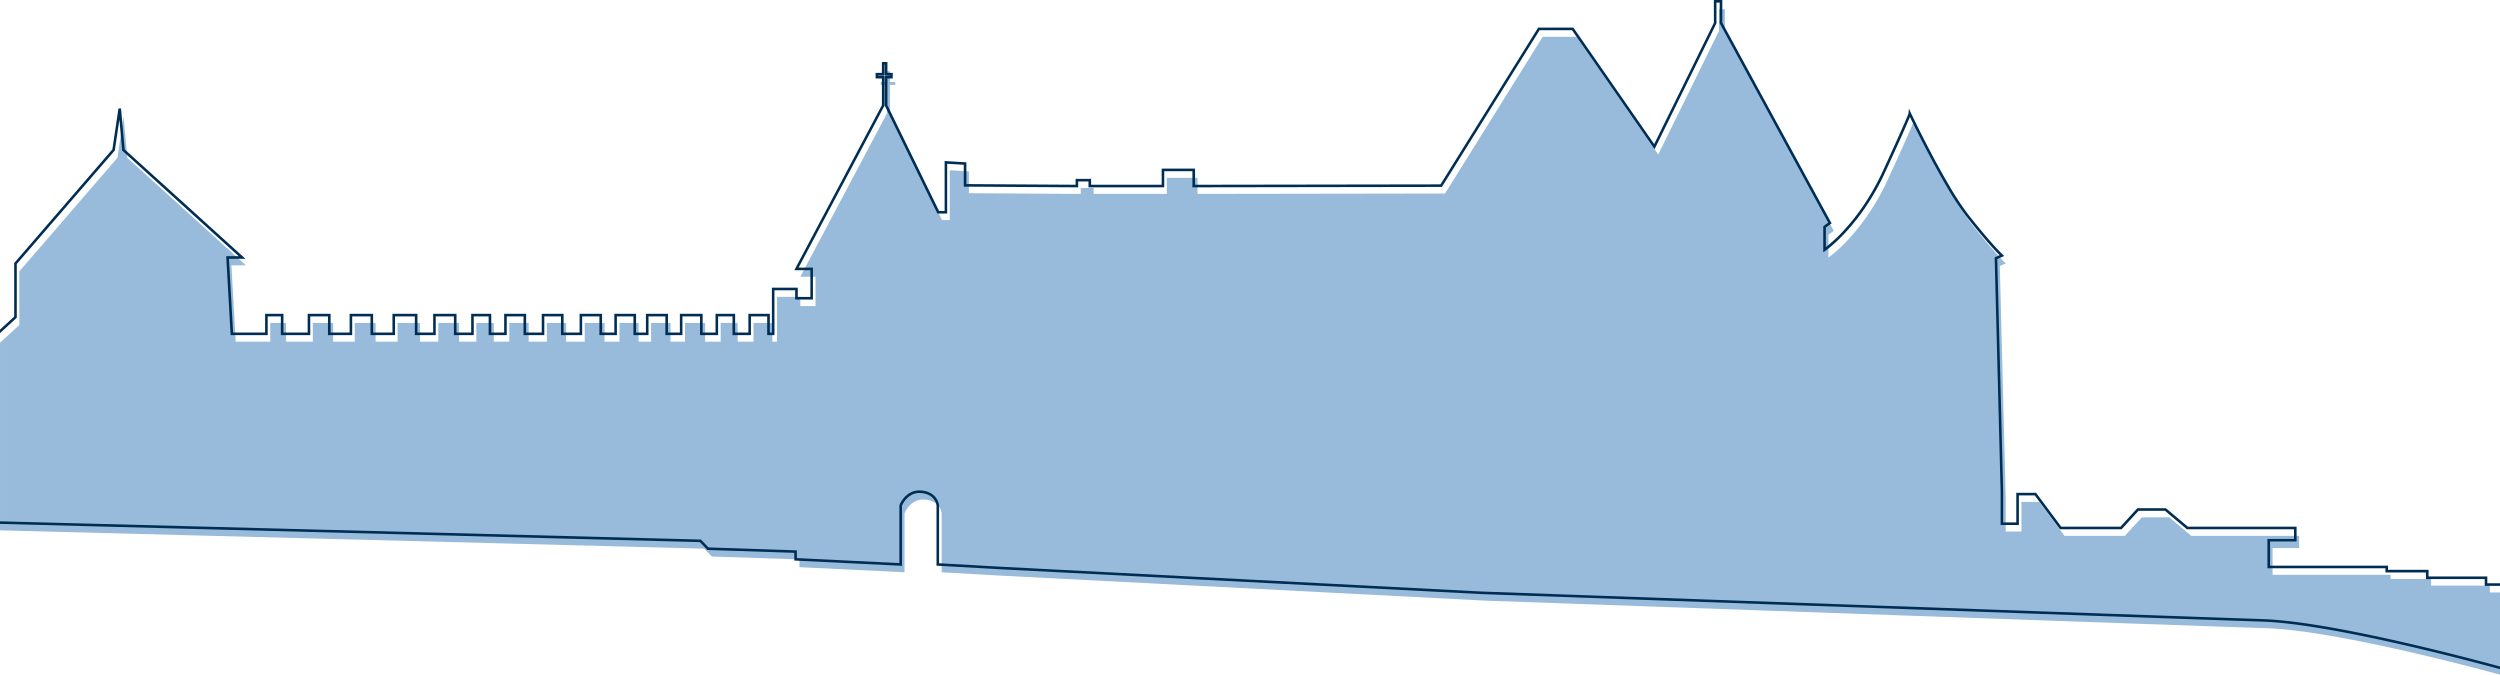
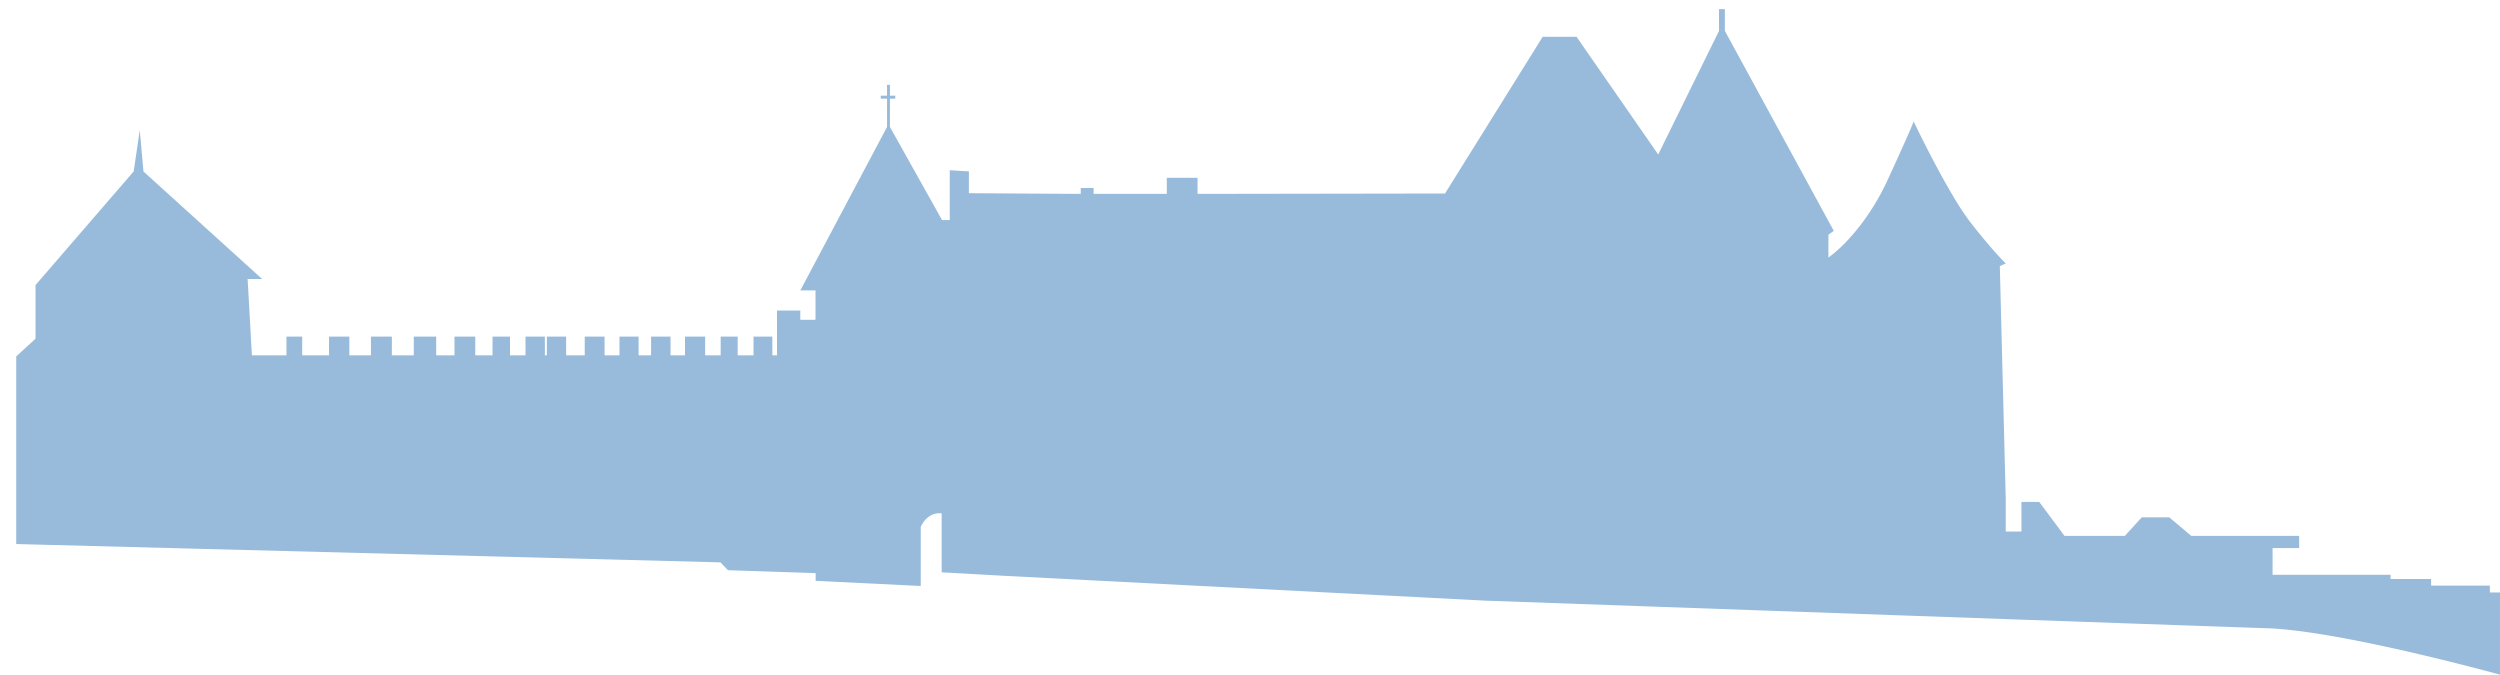
<svg xmlns="http://www.w3.org/2000/svg" width="1920" height="518.122" viewBox="0 0 1920 518.122">
  <g id="Groupe_325" data-name="Groupe 325" transform="translate(-0.001 -2970.156)">
-     <path id="Soustraction_24" data-name="Soustraction 24" d="M-13773-1310.9h0c-29.394-7.954-129.205-34.032-179.469-35.663-54.285-1.766-508.528-17.916-599.036-21.136l-.629-.02-367.645-18.967-50.035-2.814v-45.283a11.3,11.3,0,0,0-1.836-4.836,11.694,11.694,0,0,0-3.733-3.562,16.171,16.171,0,0,0-6.88-2.117c-.536-.053-1.063-.079-1.567-.079a14.019,14.019,0,0,0-6.707,1.658,16.086,16.086,0,0,0-4.484,3.641,19.563,19.563,0,0,0-3.293,5.287l0,.007v45.283l-80.716-3.95v-5.932l-67.329-2.228-5.785-6.031-540.849-14.07v-142.741l.02-1.38,14.815-13.581v-41.2l75.347-87.226,4.717-31.745,2.829,31.745,91.116,82.576h-11.124l3.284,58.635h26.541v-14.4h12.082v14.4h20.605v-14.4h15.6v14.4h16.6v-14.4h16.063v14.4h16.834v-14.4h17.21v14.4h14.06v-14.4h15.94v14.4h13.257v-14.4h13.427v14.4h11.907v-14.4h14.879v14.4H-15273v-14.4h14.784v14.4h14.29v-14.4h15.239v14.4h11.433v-14.4h14.7v14.4h9.576v-14.4h14.942v14.4h11.112v-14.4h15.492v14.4h11.9v-14.4h13.063v14.4h12.16v-14.4h14.468v14.4h3.589v-34.424h17.891v7.107h11.666v-22.541h-11.666l66.593-125.532v-21.749h-4.823v-2.283h4.823v-8.314h2.248v8.314h4.08v2.283h-4.08v21.749L-14969.5-1660h5.908v-38.282l14.713.894v16.743l85.9.53v-4.527h9.889v4.527h56.2v-12.378h23.628v12.378l190.043-.3,75.025-120.371h25.972l62.742,90.415,46.688-94.942V-1822h4.487v16.68l83.648,153.585-4.118,2.968v17.586l.013-.009a106.185,106.185,0,0,0,15.575-14.245,163.852,163.852,0,0,0,14.788-18.663,185.843,185.843,0,0,0,15.286-27.115c19.2-41.771,19.795-44.5,19.8-44.523,0,0,.012.024.049.1,1.169,2.443,7.4,15.388,15.313,30.394,5.118,9.7,9.922,18.357,14.278,25.718a211.632,211.632,0,0,0,14.289,21.67c17.019,21.758,26.409,30.765,26.8,31.138l.006.005-4.554,2.026,4.554,179.327v24.563h12.046v-22.726h13.685l19.378,26.019h46.383l12.984-14.191h21.128l16.846,14.191h82.877v9.375h-20.393v20.546h90.625v3.209h31.108v5.1h45.132v5.231h7.784v63.13Z" transform="translate(15693 4799.181)" fill="#98bbdb" />
-     <path id="Soustraction_25" data-name="Soustraction 25" d="M-13773-1308.064h0c-9.868-2.694-36.1-9.727-66.473-16.834-23-5.379-43.77-9.732-61.721-12.94-22.489-4.027-40.748-6.292-54.267-6.731-33.913-1.1-236.071-8.23-584.619-20.618l-9.423-.336-2.534-.089-3.093-.109-.012,0-367.648-18.963-50.98-2.869v-46.181a10.586,10.586,0,0,0-1.718-4.408,10.773,10.773,0,0,0-3.424-3.214,15.205,15.205,0,0,0-6.406-1.943,14,14,0,0,0-1.476-.075,13.022,13.022,0,0,0-6.228,1.536,15.093,15.093,0,0,0-4.208,3.415,19.033,19.033,0,0,0-3.051,4.832v46.142l-1.045-.052-81.67-4v-5.917l-66.767-2.208-.28-.293-5.5-5.734L-15693-1419.636v-2l538.327,14.008.285.3,5.5,5.738,67.891,2.244v5.948l78.713,3.85v-44.416l.063-.166,0-.007a20.632,20.632,0,0,1,3.476-5.6,17.078,17.078,0,0,1,4.768-3.862,15.046,15.046,0,0,1,7.176-1.773c.521,0,1.083.027,1.67.079a17.135,17.135,0,0,1,7.3,2.26,12.678,12.678,0,0,1,4.05,3.862,12.5,12.5,0,0,1,2,5.295v44.432l49.094,2.762,367.636,18.967h.036c5.353.19,540.036,19.215,599.613,21.151,13.61.444,31.965,2.718,54.555,6.759,18.147,3.249,38.948,7.612,61.824,12.968,30.015,7.018,56.165,14.019,66.015,16.7v2.072Zm0-63.969h-11.741v-5.235h-45.132v-5.1h-31.112v-3.209h-90.625v-22.544h20.392v-7.376h-82.239l-16.846-14.19h-20.324l-12.98,14.19h-47.328l-.3-.4-19.078-25.612h-12.181v22.727h-14.04v-25.548l-4.578-179.988,3.825-1.7c-1.132-1.133-3.055-3.118-5.792-6.138-4.141-4.58-10.981-12.474-20.052-24.076a212.217,212.217,0,0,1-14.369-21.777c-4.316-7.295-9.128-15.961-14.3-25.758-6.779-12.867-12.308-24.17-14.369-28.433-1.758,4.327-6.482,15.2-19,42.41a186.355,186.355,0,0,1-15.369,27.261,163.994,163.994,0,0,1-14.88,18.781c-8.729,9.457-15.058,13.921-15.75,14.4l-1.571,1.071v-19.992l.416-.3,3.4-2.453-83.349-153.035V-1820h-2.489v15.912l-.1.209-47.436,96.47-.97-1.4-62.445-89.984h-24.891l-75.029,120.367h-.551l-191.048.3V-1690.5h-21.622v12.378h-58.2v-4.527h-7.895v4.535l-1.01-.008-86.881-.538v-16.791l-12.719-.775V-1658h-7.534l-.273-.562-40.114-82.227v-22.98h4.08v-.285h-4.08v-8.314h-.254v8.314h-4.819v.285h4.819v23l-.11.218-65.817,124.064h11v24.543h-13.661v-7.111h-15.892v34.428h-5.584v-14.4h-12.474v14.4h-14.163v-14.4h-11.061v14.4h-13.9v-14.4h-13.49v14.4h-13.11v-14.4h-12.948v14.4h-11.579v-14.4h-12.7v14.4h-13.432v-14.4h-13.24v14.4h-16.288v-14.4h-12.782v14.4h-15.979v-14.4h-12.881v14.4h-13.909v-14.4h-11.421v14.4h-15.259v-14.4h-13.941v14.4h-16.062v-14.4h-15.208v14.4h-18.837v-14.4h-14.056v14.4h-18.611v-14.4h-13.6v14.4h-22.6v-14.4h-10.083v14.4h-28.48l-.052-.945-3.348-59.691h9.588l-89.485-81.1-.035-.392-2.081-23.355-3.522,23.7-.189.217-75.1,86.941v41.27l-.325.3-12.556,11.511v-2.713l10.882-9.973v-41.136l.241-.281,75.156-87,4.674-31.456,1.986.06,2.8,31.353,92.746,84.052h-12.663l3.174,56.636h24.594v-14.4h14.084v14.4h18.6v-14.4h17.606v14.4h14.606v-14.4h18.064v14.4h14.832v-14.4h19.208v14.4h12.062v-14.4h17.938v14.4h11.255v-14.4h15.429v14.4h9.909v-14.4h16.878v14.4h11.979v-14.4h16.786v14.4h12.287v-14.4h17.246v14.4h9.426v-14.4h16.7v14.4h7.574v-14.4h16.944v14.4h9.114v-14.4h17.49v14.4h9.905v-14.4h15.058v14.4h10.17v-14.4h16.462v14.4h1.591v-34.424h19.89v7.107h9.663v-20.538h-12.326l.779-1.472,66.474-125.31v-20.5h-4.824v-4.286h4.824v-8.314h4.25v8.314h4.084v4.286h-4.084v20.514l39.64,81.25h4.286v-38.346l1.061.063,15.65.954v16.688l83.894.518v-4.52h11.892v4.527h54.194v-12.378h25.628v12.374l188.491-.3,75.025-120.372h27.052l.3.431,61.769,89.019,45.837-93.209V-1822h6.486v17.424l83.944,154.135-4.417,3.185v15.089a115.749,115.749,0,0,0,13.9-13,162.1,162.1,0,0,0,14.678-18.54,184.747,184.747,0,0,0,15.176-26.925c17.948-39.052,19.6-43.887,19.728-44.309l.3-3.681,1.583,3.459c.045.1,6.537,13.761,15.342,30.463,5.118,9.7,9.913,18.337,14.25,25.67a210.624,210.624,0,0,0,14.219,21.559c16.485,21.078,25.7,30.072,26.7,31.028l0,0,1.1,1.029-5.319,2.366,4.535,178.685v23.562h10.052v-22.726h15.18l.3.4,19.082,25.615h45.441l12.983-14.191h21.931l16.847,14.191h83.514v11.373h-20.392v18.548h90.621v3.21h31.111v5.1h45.133v5.231h9.742v2Z" transform="translate(15693 4792.155)" fill="#002d53" />
+     <path id="Soustraction_24" data-name="Soustraction 24" d="M-13773-1310.9h0c-29.394-7.954-129.205-34.032-179.469-35.663-54.285-1.766-508.528-17.916-599.036-21.136l-.629-.02-367.645-18.967-50.035-2.814v-45.283c-.536-.053-1.063-.079-1.567-.079a14.019,14.019,0,0,0-6.707,1.658,16.086,16.086,0,0,0-4.484,3.641,19.563,19.563,0,0,0-3.293,5.287l0,.007v45.283l-80.716-3.95v-5.932l-67.329-2.228-5.785-6.031-540.849-14.07v-142.741l.02-1.38,14.815-13.581v-41.2l75.347-87.226,4.717-31.745,2.829,31.745,91.116,82.576h-11.124l3.284,58.635h26.541v-14.4h12.082v14.4h20.605v-14.4h15.6v14.4h16.6v-14.4h16.063v14.4h16.834v-14.4h17.21v14.4h14.06v-14.4h15.94v14.4h13.257v-14.4h13.427v14.4h11.907v-14.4h14.879v14.4H-15273v-14.4h14.784v14.4h14.29v-14.4h15.239v14.4h11.433v-14.4h14.7v14.4h9.576v-14.4h14.942v14.4h11.112v-14.4h15.492v14.4h11.9v-14.4h13.063v14.4h12.16v-14.4h14.468v14.4h3.589v-34.424h17.891v7.107h11.666v-22.541h-11.666l66.593-125.532v-21.749h-4.823v-2.283h4.823v-8.314h2.248v8.314h4.08v2.283h-4.08v21.749L-14969.5-1660h5.908v-38.282l14.713.894v16.743l85.9.53v-4.527h9.889v4.527h56.2v-12.378h23.628v12.378l190.043-.3,75.025-120.371h25.972l62.742,90.415,46.688-94.942V-1822h4.487v16.68l83.648,153.585-4.118,2.968v17.586l.013-.009a106.185,106.185,0,0,0,15.575-14.245,163.852,163.852,0,0,0,14.788-18.663,185.843,185.843,0,0,0,15.286-27.115c19.2-41.771,19.795-44.5,19.8-44.523,0,0,.012.024.049.1,1.169,2.443,7.4,15.388,15.313,30.394,5.118,9.7,9.922,18.357,14.278,25.718a211.632,211.632,0,0,0,14.289,21.67c17.019,21.758,26.409,30.765,26.8,31.138l.006.005-4.554,2.026,4.554,179.327v24.563h12.046v-22.726h13.685l19.378,26.019h46.383l12.984-14.191h21.128l16.846,14.191h82.877v9.375h-20.393v20.546h90.625v3.209h31.108v5.1h45.132v5.231h7.784v63.13Z" transform="translate(15693 4799.181)" fill="#98bbdb" />
  </g>
</svg>